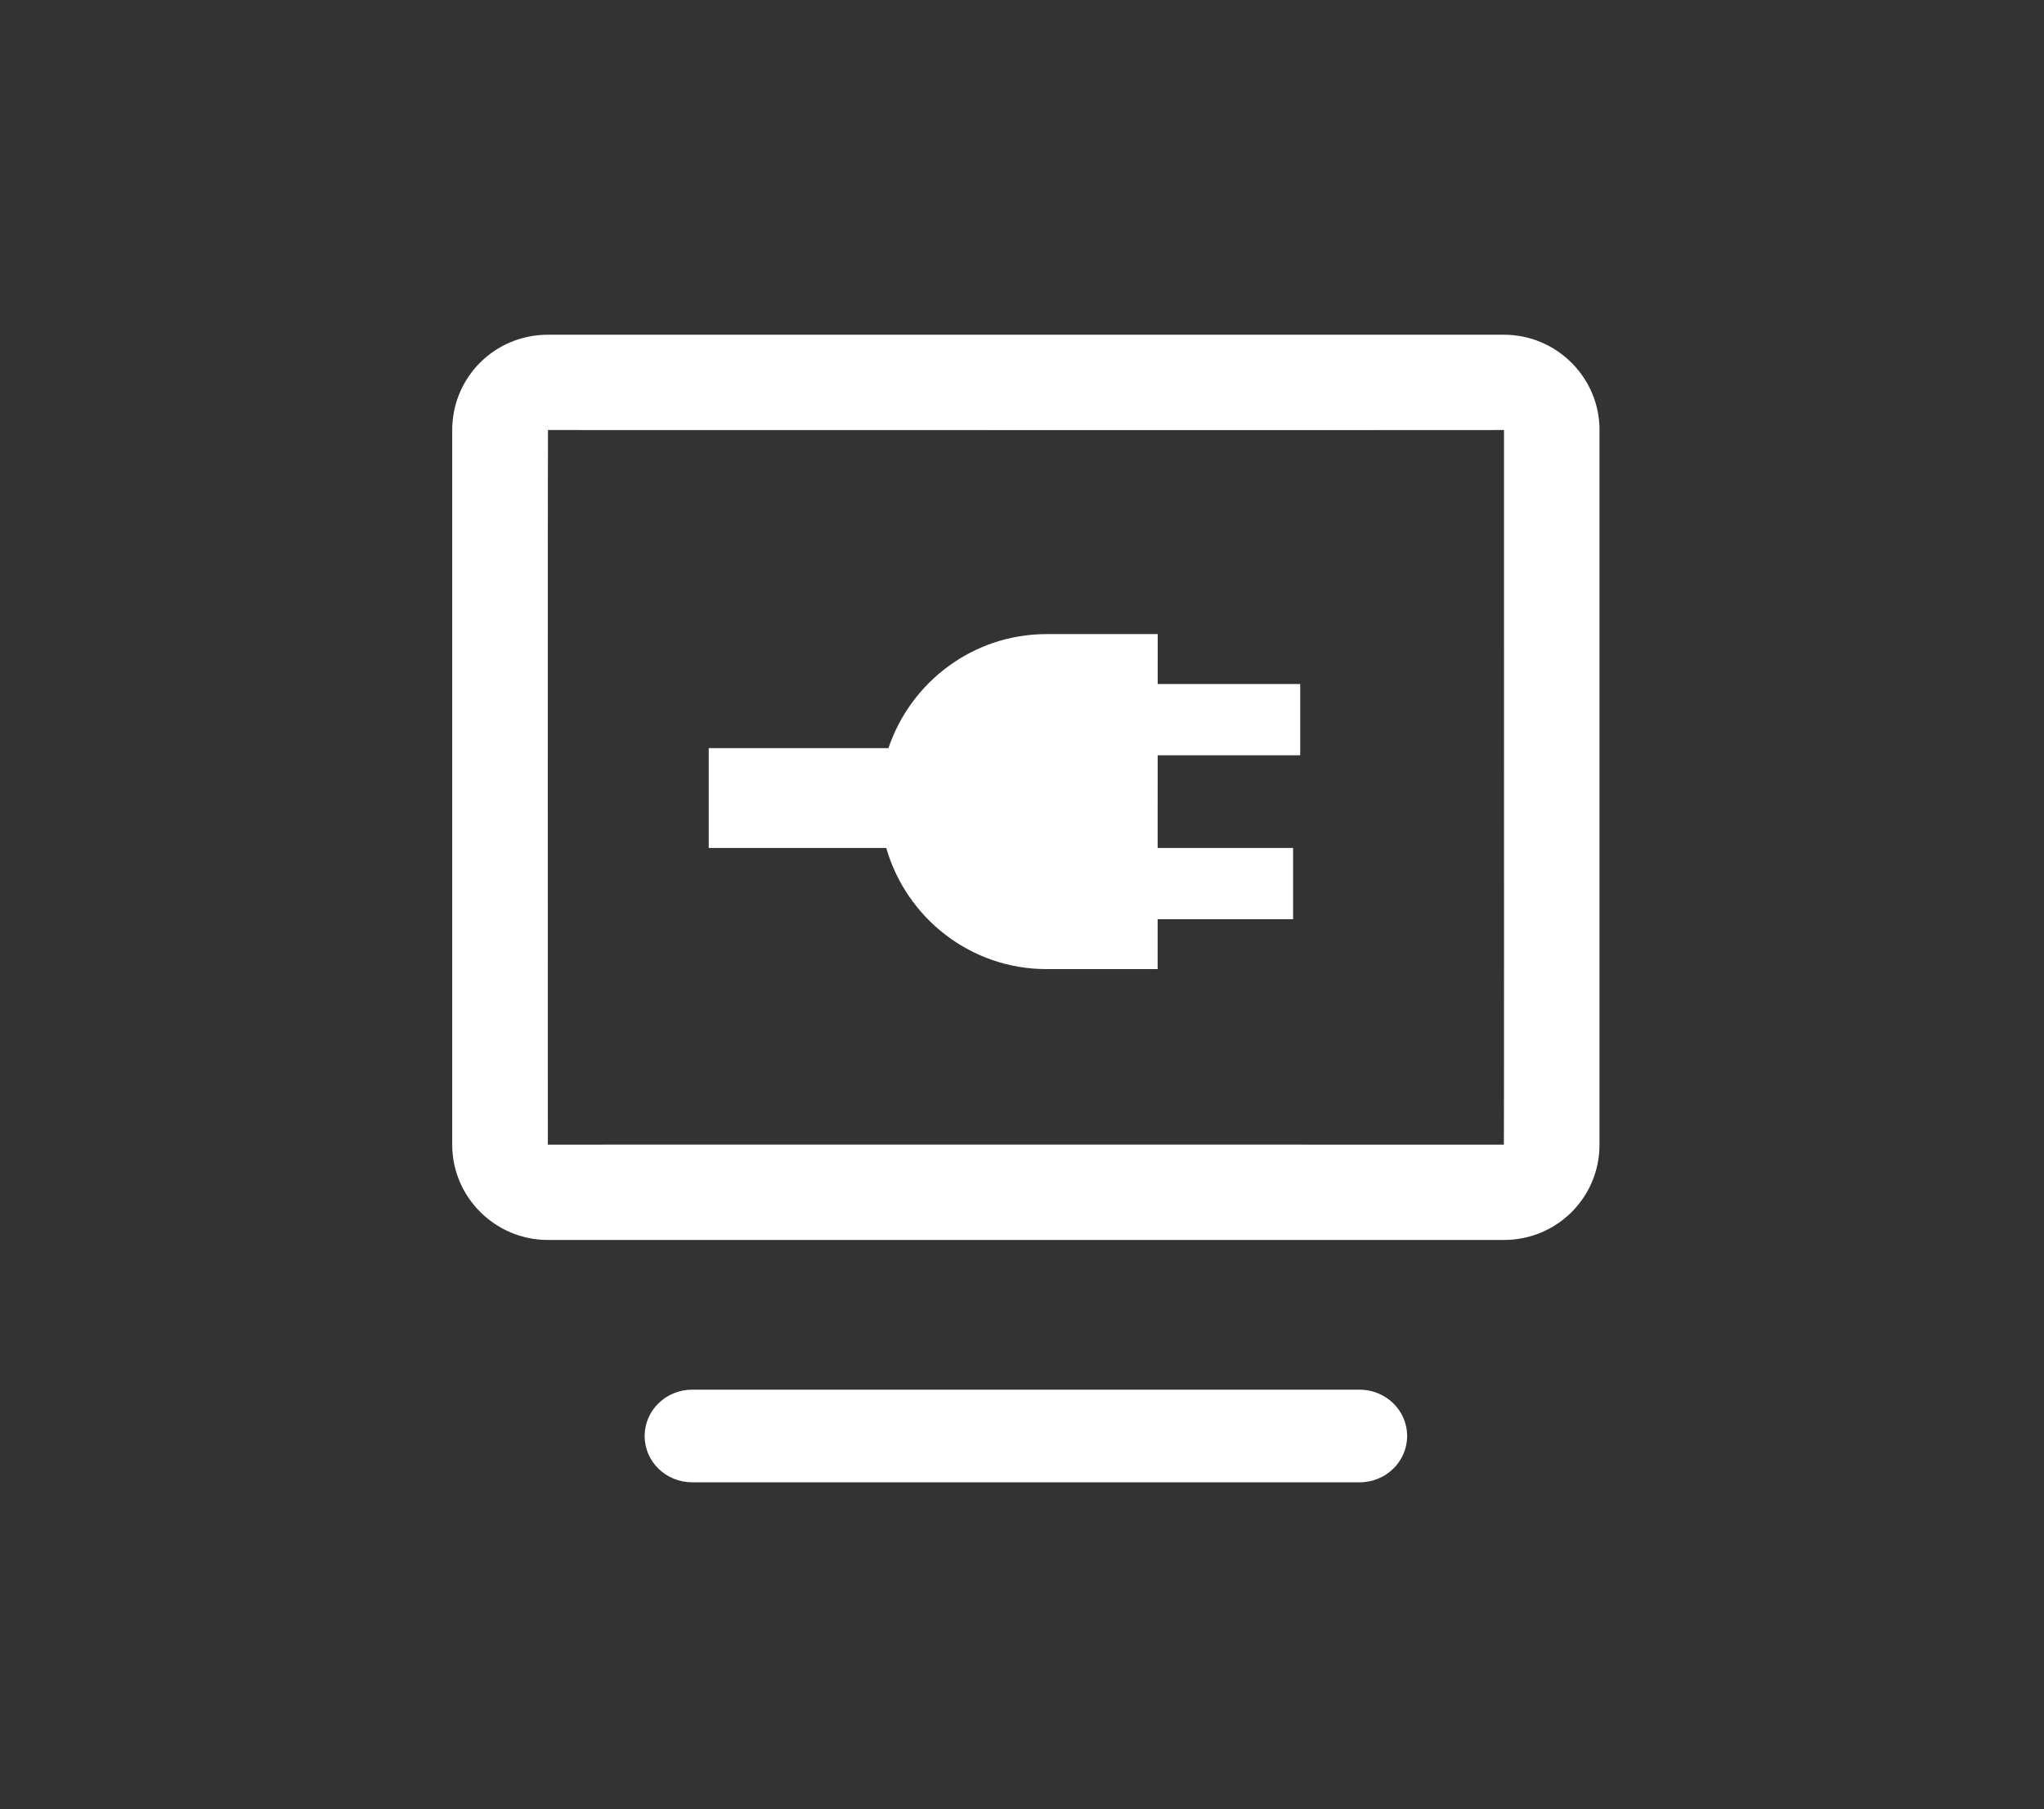
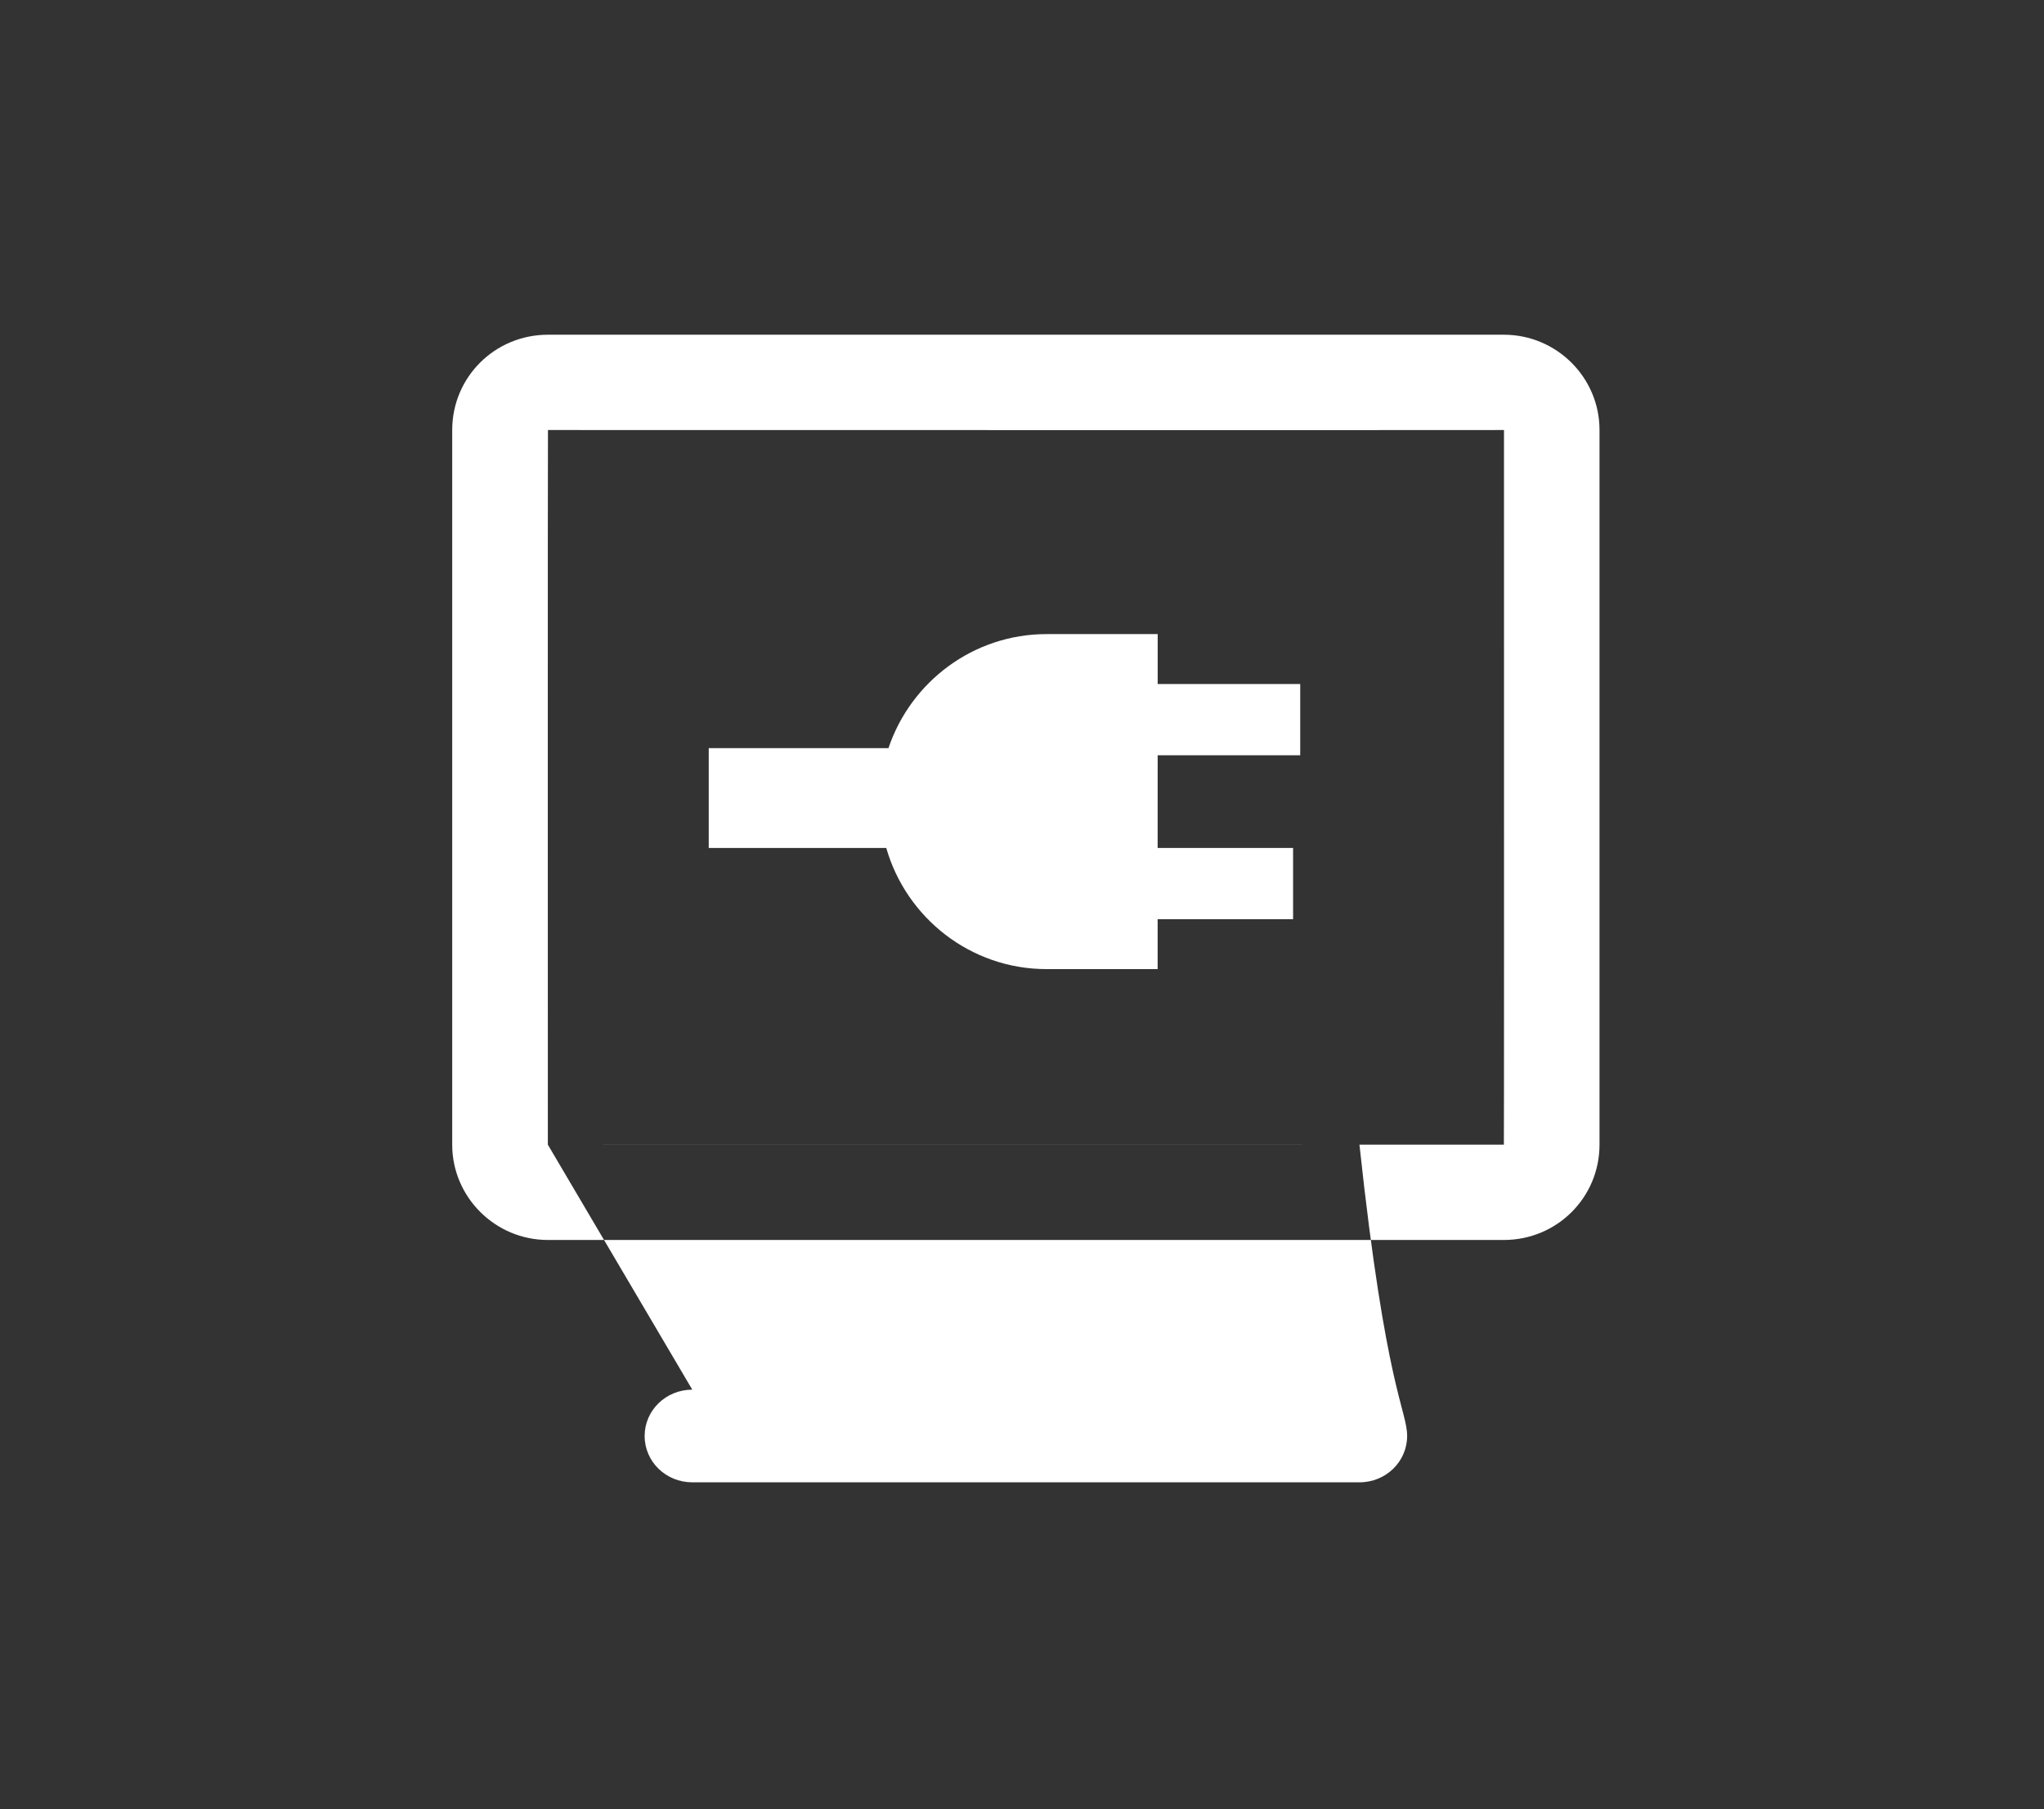
<svg xmlns="http://www.w3.org/2000/svg" width="226" height="200" viewBox="0 0 226 200" fill="none">
  <rect x="0" y="0" width="226" height="200" fill="#333333" stroke="none" />
-   <path fill-rule="evenodd" clip-rule="evenodd" d="M60.58 37H166.28C172.116 37 176.861 41.74 176.854 47.535V126.53C176.854 132.363 172.154 137.065 166.274 137.065H60.58C54.745 137.065 50 132.325 50 126.53V47.535C50 41.702 54.706 37 60.58 37ZM60.574 126.53C60.574 126.511 166.28 126.53 166.28 126.53C166.302 126.53 166.297 88.808 166.294 65.498C166.292 55.076 166.291 47.535 166.293 47.535C166.293 47.554 60.587 47.535 60.587 47.535C60.555 47.535 60.574 126.53 60.574 126.53ZM76.544 153.611H150.31C153.218 153.611 155.583 155.886 155.583 158.733C155.583 161.561 153.237 163.854 150.316 163.854H76.544C73.635 163.854 71.276 161.579 71.276 158.733C71.276 155.905 73.622 153.611 76.544 153.611ZM97.991 93.73C100.207 101.452 107.304 107.124 115.717 107.124H127.996L127.997 101.609H142.974V93.73H127.998L128 83.487H143.762V75.608H128.002L128.003 70.092H115.717C107.614 70.092 100.698 75.368 98.235 82.699H78.363V93.73H97.991Z" fill="white" />
+   <path fill-rule="evenodd" clip-rule="evenodd" d="M60.58 37H166.28C172.116 37 176.861 41.74 176.854 47.535V126.53C176.854 132.363 172.154 137.065 166.274 137.065H60.58C54.745 137.065 50 132.325 50 126.53V47.535C50 41.702 54.706 37 60.58 37ZM60.574 126.53C60.574 126.511 166.28 126.53 166.28 126.53C166.302 126.53 166.297 88.808 166.294 65.498C166.292 55.076 166.291 47.535 166.293 47.535C166.293 47.554 60.587 47.535 60.587 47.535C60.555 47.535 60.574 126.53 60.574 126.53ZH150.31C153.218 153.611 155.583 155.886 155.583 158.733C155.583 161.561 153.237 163.854 150.316 163.854H76.544C73.635 163.854 71.276 161.579 71.276 158.733C71.276 155.905 73.622 153.611 76.544 153.611ZM97.991 93.73C100.207 101.452 107.304 107.124 115.717 107.124H127.996L127.997 101.609H142.974V93.73H127.998L128 83.487H143.762V75.608H128.002L128.003 70.092H115.717C107.614 70.092 100.698 75.368 98.235 82.699H78.363V93.73H97.991Z" fill="white" />
</svg>